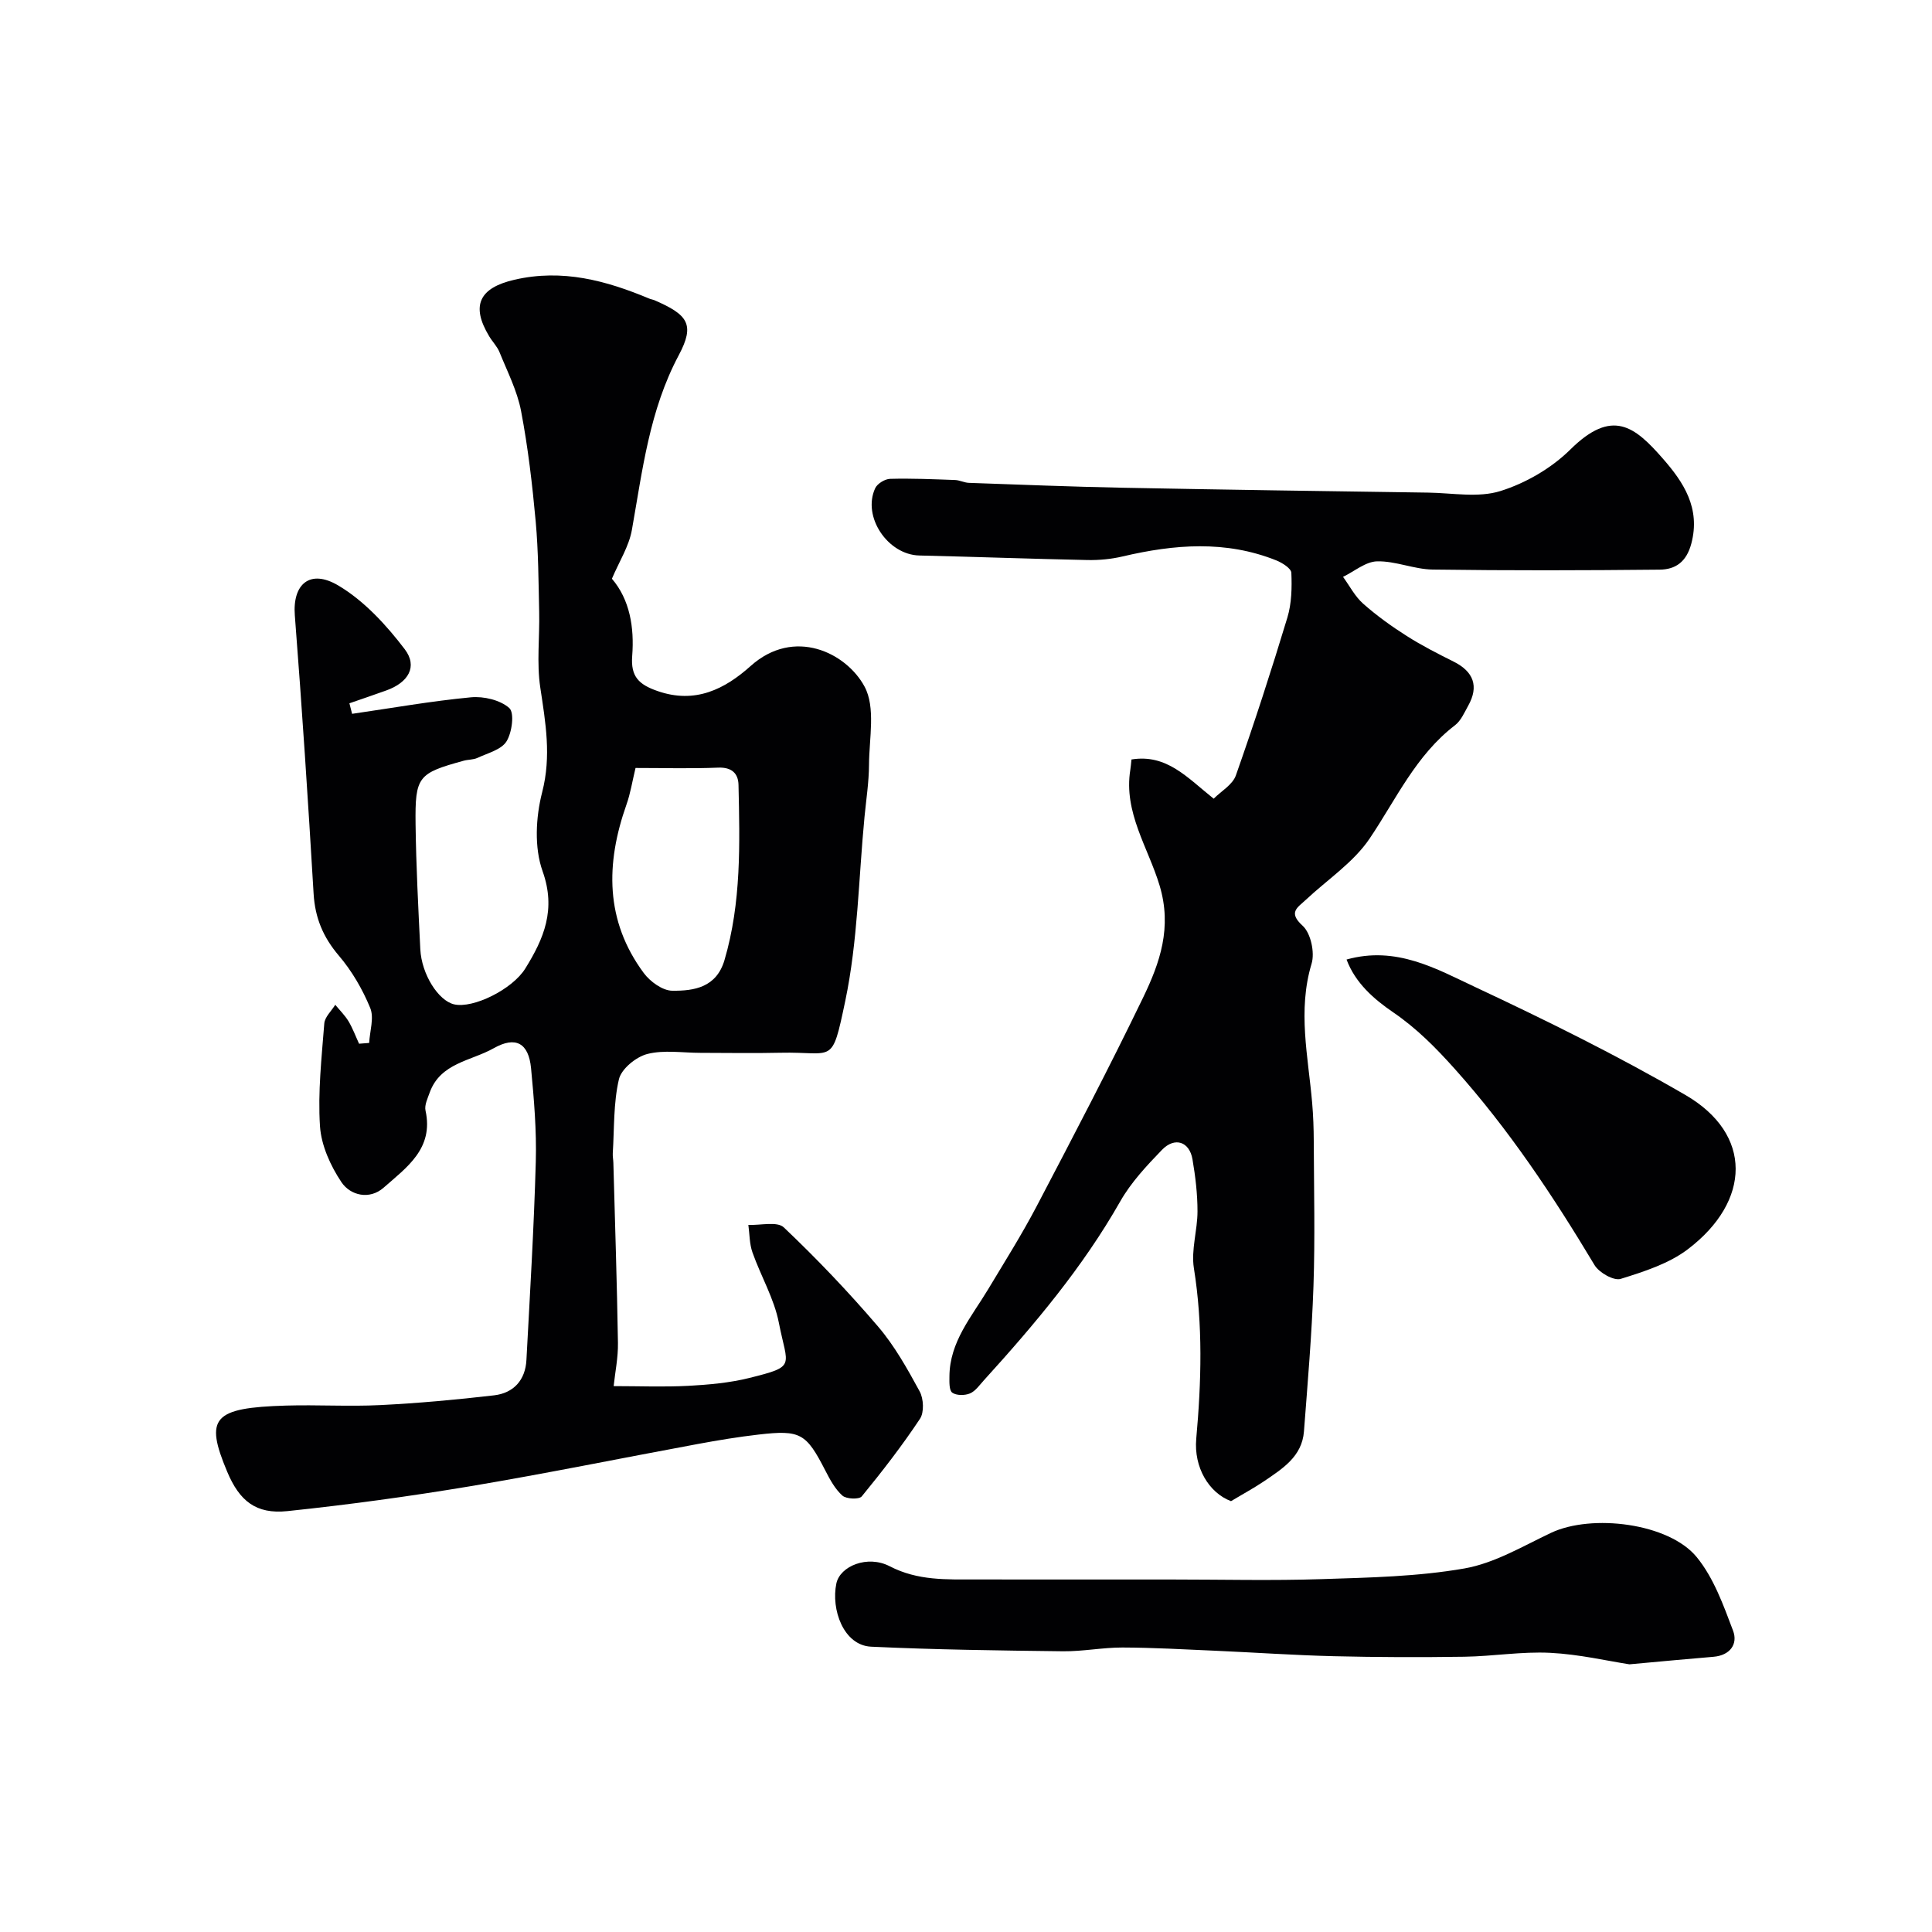
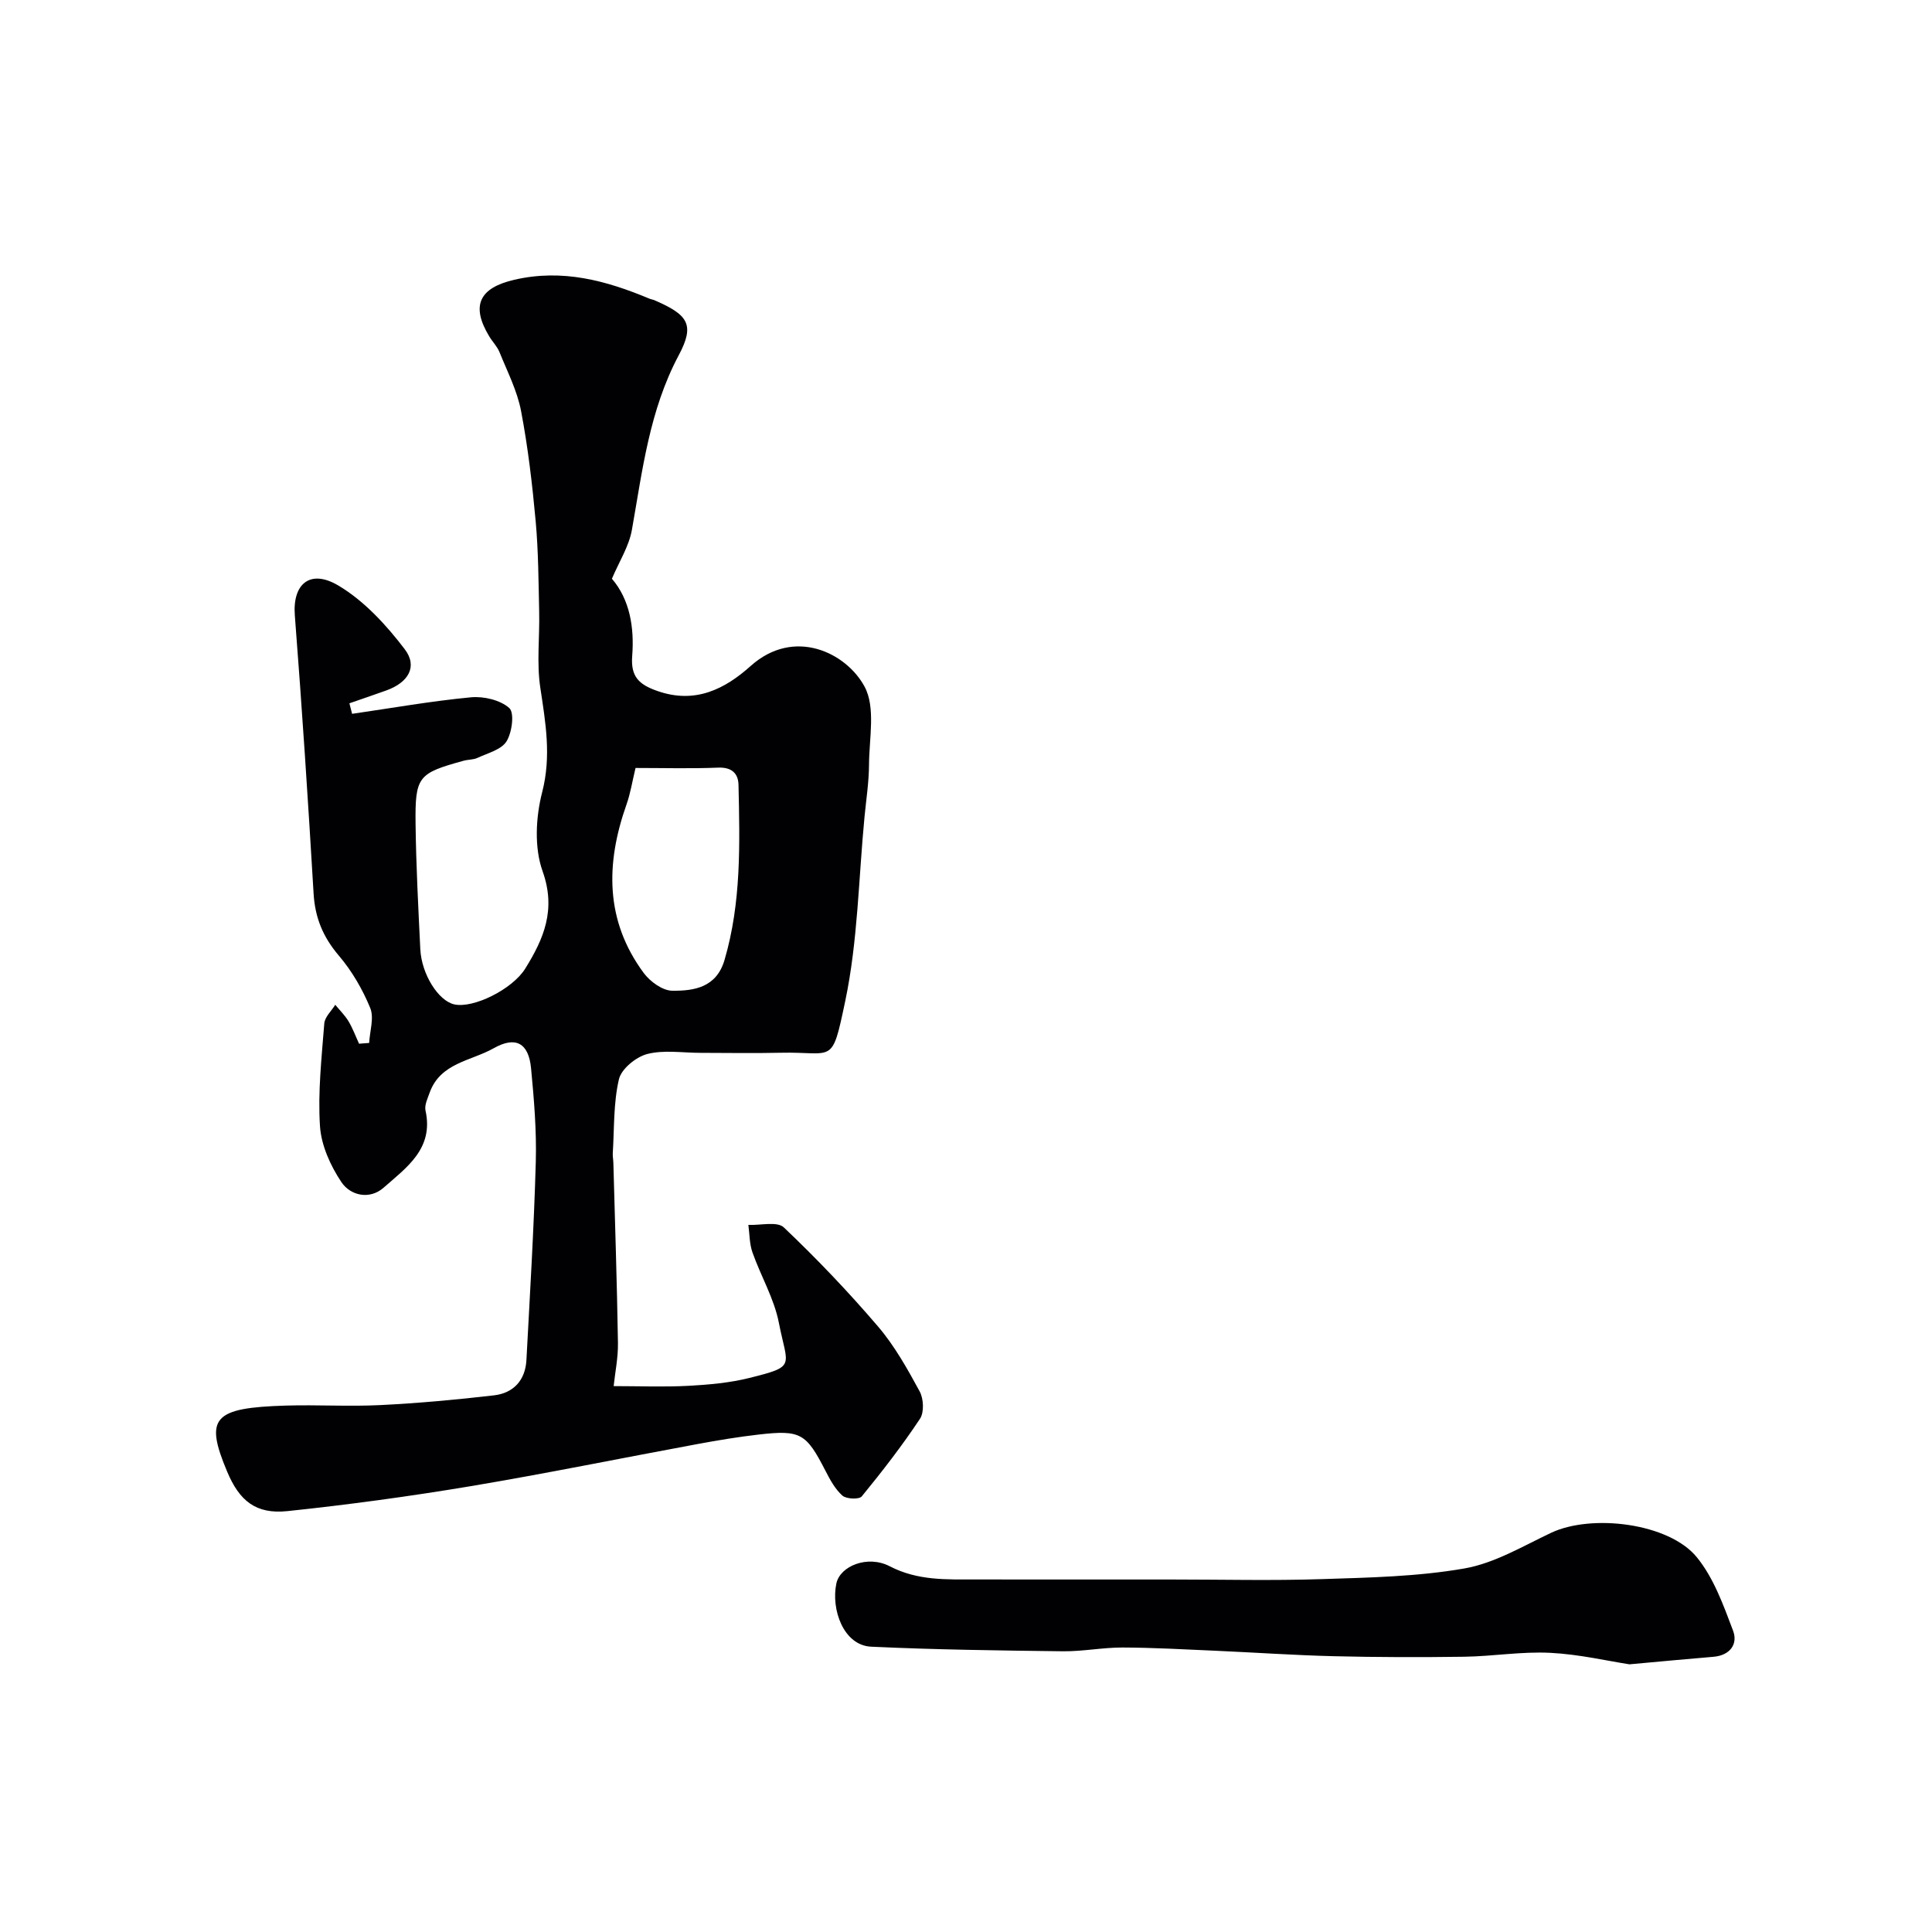
<svg xmlns="http://www.w3.org/2000/svg" enable-background="new 0 0 400 400" viewBox="0 0 400 400">
  <g fill="#010103">
    <path d="m76.43 215.93c.13-2.44 1.06-5.2.22-7.24-1.59-3.87-3.79-7.66-6.5-10.84-3.25-3.82-4.92-7.81-5.22-12.8-1.14-19.23-2.4-38.46-3.89-57.66-.5-6.42 3.11-9.69 9.05-6.14 5.32 3.17 9.88 8.14 13.69 13.14 2.77 3.63.75 6.93-3.8 8.56-2.54.91-5.09 1.78-7.64 2.66.19.73.38 1.46.56 2.18 8.2-1.19 16.37-2.64 24.6-3.42 2.64-.25 6.07.56 7.94 2.22 1.1.98.58 5.05-.57 6.9-1.07 1.73-3.89 2.43-6.01 3.42-.86.4-1.92.33-2.86.59-9.45 2.6-10.08 3.23-9.96 13.16.11 8.62.56 17.24.98 25.86.26 5.2 3.73 10.66 7 11.42 3.91.91 12.04-3.08 14.73-7.41 3.85-6.2 6.42-12.21 3.59-20.15-1.75-4.89-1.42-11.19-.09-16.36 1.93-7.49.7-14.41-.39-21.67-.77-5.12-.11-10.45-.23-15.68-.14-6.24-.16-12.51-.72-18.71-.7-7.65-1.59-15.32-3.03-22.87-.8-4.19-2.84-8.16-4.46-12.17-.48-1.19-1.46-2.16-2.13-3.28-3.89-6.43-1.99-10.06 5.21-11.72 9.94-2.3 18.99.16 27.97 3.92.3.13.64.16.94.28 7.02 3.03 8.53 5.02 5.12 11.42-6.08 11.42-7.51 23.81-9.7 36.15-.6 3.42-2.64 6.58-4.14 10.13 3.69 4.3 4.66 10.06 4.2 15.98-.33 4.28 1.36 5.92 5.24 7.27 7.82 2.73 13.95-.41 19.28-5.18 9-8.06 19.79-2.77 23.58 4.25 2.33 4.31.96 10.71.93 16.17-.02 3.6-.58 7.19-.93 10.79-1.23 12.74-1.38 25.71-3.99 38.15-2.84 13.49-2.28 10.45-13.41 10.71-5.52.13-11.05.02-16.58.02-3.68 0-7.54-.65-11 .24-2.33.6-5.37 3.08-5.87 5.24-1.15 4.93-.95 10.17-1.27 15.29-.04.66.1 1.32.12 1.98.34 12.43.75 24.86.95 37.3.05 3.05-.59 6.1-.89 8.95 5.34 0 10.42.21 15.46-.06 4.23-.23 8.54-.61 12.64-1.63 9.82-2.45 7.88-2.31 6.11-11.4-.97-5.02-3.74-9.68-5.47-14.59-.63-1.78-.59-3.8-.85-5.7 2.5.12 5.97-.78 7.34.52 6.84 6.49 13.38 13.35 19.51 20.52 3.43 4.01 6.08 8.77 8.62 13.44.82 1.51.95 4.34.06 5.67-3.7 5.57-7.81 10.88-12.05 16.06-.54.67-3.2.56-4.01-.16-1.52-1.35-2.58-3.33-3.54-5.2-3.96-7.7-5.12-8.44-13.8-7.44-4.21.48-8.41 1.18-12.58 1.95-15.69 2.9-31.33 6.1-47.06 8.74-12.58 2.1-25.24 3.83-37.92 5.16-6.52.68-9.93-2.1-12.47-8.15-4.71-11.2-2.96-13.25 12.19-13.7 6.49-.19 13.01.22 19.49-.1 7.87-.39 15.74-1.11 23.57-2.02 4.04-.47 6.48-3.15 6.7-7.31.73-13.68 1.56-27.36 1.94-41.06.18-6.44-.37-12.93-.98-19.35-.5-5.22-3.18-6.72-7.74-4.14-4.67 2.64-11.03 3.01-13.25 9.18-.43 1.21-1.11 2.6-.86 3.73 1.74 7.89-3.95 11.79-8.68 15.96-2.9 2.55-6.87 1.64-8.74-1.16-2.26-3.38-4.17-7.6-4.43-11.57-.46-7.05.34-14.19.89-21.27.1-1.34 1.48-2.58 2.27-3.87.93 1.13 2 2.18 2.75 3.42.87 1.46 1.46 3.08 2.18 4.64.67-.05 1.38-.1 2.09-.16zm55.15-56.93c-.69 2.86-1.06 5.28-1.87 7.56-4.32 12.22-4.46 24.04 3.57 34.89 1.32 1.78 3.89 3.65 5.9 3.67 4.54.05 9.15-.68 10.82-6.35 3.5-11.9 3.17-24.08 2.9-36.26-.05-2.38-1.4-3.69-4.2-3.58-5.63.23-11.28.07-17.12.07z" />
-     <path d="m254.87 310.8c-4.59-1.73-7.73-7.01-7.2-12.92 1.06-11.8 1.4-23.53-.49-35.33-.6-3.78.75-7.83.75-11.76 0-3.59-.43-7.22-1.04-10.77-.63-3.67-3.66-4.69-6.31-1.96-3.18 3.29-6.41 6.74-8.65 10.68-7.76 13.65-17.76 25.51-28.24 37.05-.89.98-1.74 2.23-2.88 2.71-1.06.44-2.79.45-3.65-.16-.67-.48-.6-2.2-.59-3.37.04-7.17 4.6-12.35 8.02-18.05s6.98-11.34 10.06-17.22c7.5-14.31 15-28.64 22.03-43.19 3.47-7.19 6.02-14.47 3.4-23.18-2.35-7.83-7.49-15.13-6.06-23.95.1-.64.15-1.28.24-2.14 7.3-1.18 11.55 3.76 17.02 8.12 1.51-1.53 3.9-2.87 4.59-4.81 3.81-10.81 7.35-21.73 10.67-32.7.88-2.92.95-6.18.82-9.26-.04-.91-1.87-2.06-3.1-2.56-10.48-4.2-21.11-3.34-31.81-.83-2.37.56-4.88.8-7.32.75-11.6-.24-23.19-.67-34.79-.94-6.54-.15-11.87-8.04-9.14-13.93.44-.95 2.02-1.92 3.1-1.94 4.47-.12 8.95.08 13.42.24.96.03 1.91.55 2.87.59 10.6.37 21.19.8 31.79 1.01 21.09.41 42.18.71 63.28 1.01 5.02.07 10.39 1.11 14.97-.32 5.25-1.64 10.57-4.73 14.48-8.59 8.69-8.61 13.35-4.78 19.15 1.85 4.26 4.86 7.88 10.25 5.9 17.65-1.02 3.81-3.31 5.33-6.56 5.36-15.66.16-31.32.2-46.98-.02-3.84-.05-7.68-1.79-11.5-1.7-2.38.05-4.71 2.08-7.06 3.21 1.36 1.87 2.46 4.04 4.15 5.54 2.8 2.48 5.88 4.7 9.05 6.71 3.1 1.97 6.39 3.65 9.68 5.29 4.17 2.08 5.28 5.13 3.04 9.13-.79 1.42-1.5 3.1-2.72 4.04-8.12 6.21-12.19 15.31-17.69 23.47-3.35 4.97-8.79 8.53-13.27 12.74-1.65 1.55-3.67 2.54-.61 5.31 1.69 1.52 2.56 5.55 1.86 7.86-2.93 9.72-.7 19.24.12 28.84.23 2.64.32 5.29.33 7.94.04 10 .28 20-.06 29.98-.34 10.04-1.21 20.06-1.97 30.08-.4 5.23-4.48 7.73-8.27 10.32-2.16 1.45-4.46 2.69-6.83 4.12z" />
    <path d="m337.36 344.58c-4.44-.68-10.4-2.08-16.41-2.38-5.89-.3-11.84.72-17.77.81-9.01.13-18.03.11-27.04-.11-8.16-.2-16.31-.77-24.47-1.13-6.42-.28-12.84-.65-19.27-.67-4.1-.01-8.2.82-12.3.78-13.25-.16-26.5-.33-39.73-.95-5.75-.27-8.34-7.74-7.21-13.09.76-3.6 6.45-5.95 11.05-3.56 5.83 3.02 11.77 2.72 17.83 2.73 13.52.02 27.04.01 40.56.01 10.36 0 20.73.26 31.08-.08 9.87-.32 19.85-.52 29.52-2.21 6.22-1.09 12.07-4.6 17.92-7.37 8.41-3.98 24.41-2.04 30.18 5.04 3.5 4.28 5.51 9.92 7.51 15.21 1.05 2.77-.61 5.12-4.05 5.41-5.22.43-10.46.93-17.4 1.56z" />
-     <path d="m278.79 198.66c10.32-2.89 18.6 1.94 26.74 5.75 14.72 6.9 29.34 14.13 43.39 22.28 14.02 8.12 13.59 21.98.6 31.9-3.96 3.03-9.13 4.68-13.98 6.19-1.42.44-4.48-1.3-5.41-2.86-8.58-14.32-17.75-28.12-28.96-40.64-3.95-4.41-7.86-8.36-12.74-11.7-3.97-2.71-7.83-6.06-9.64-10.92z" />
  </g>
</svg>